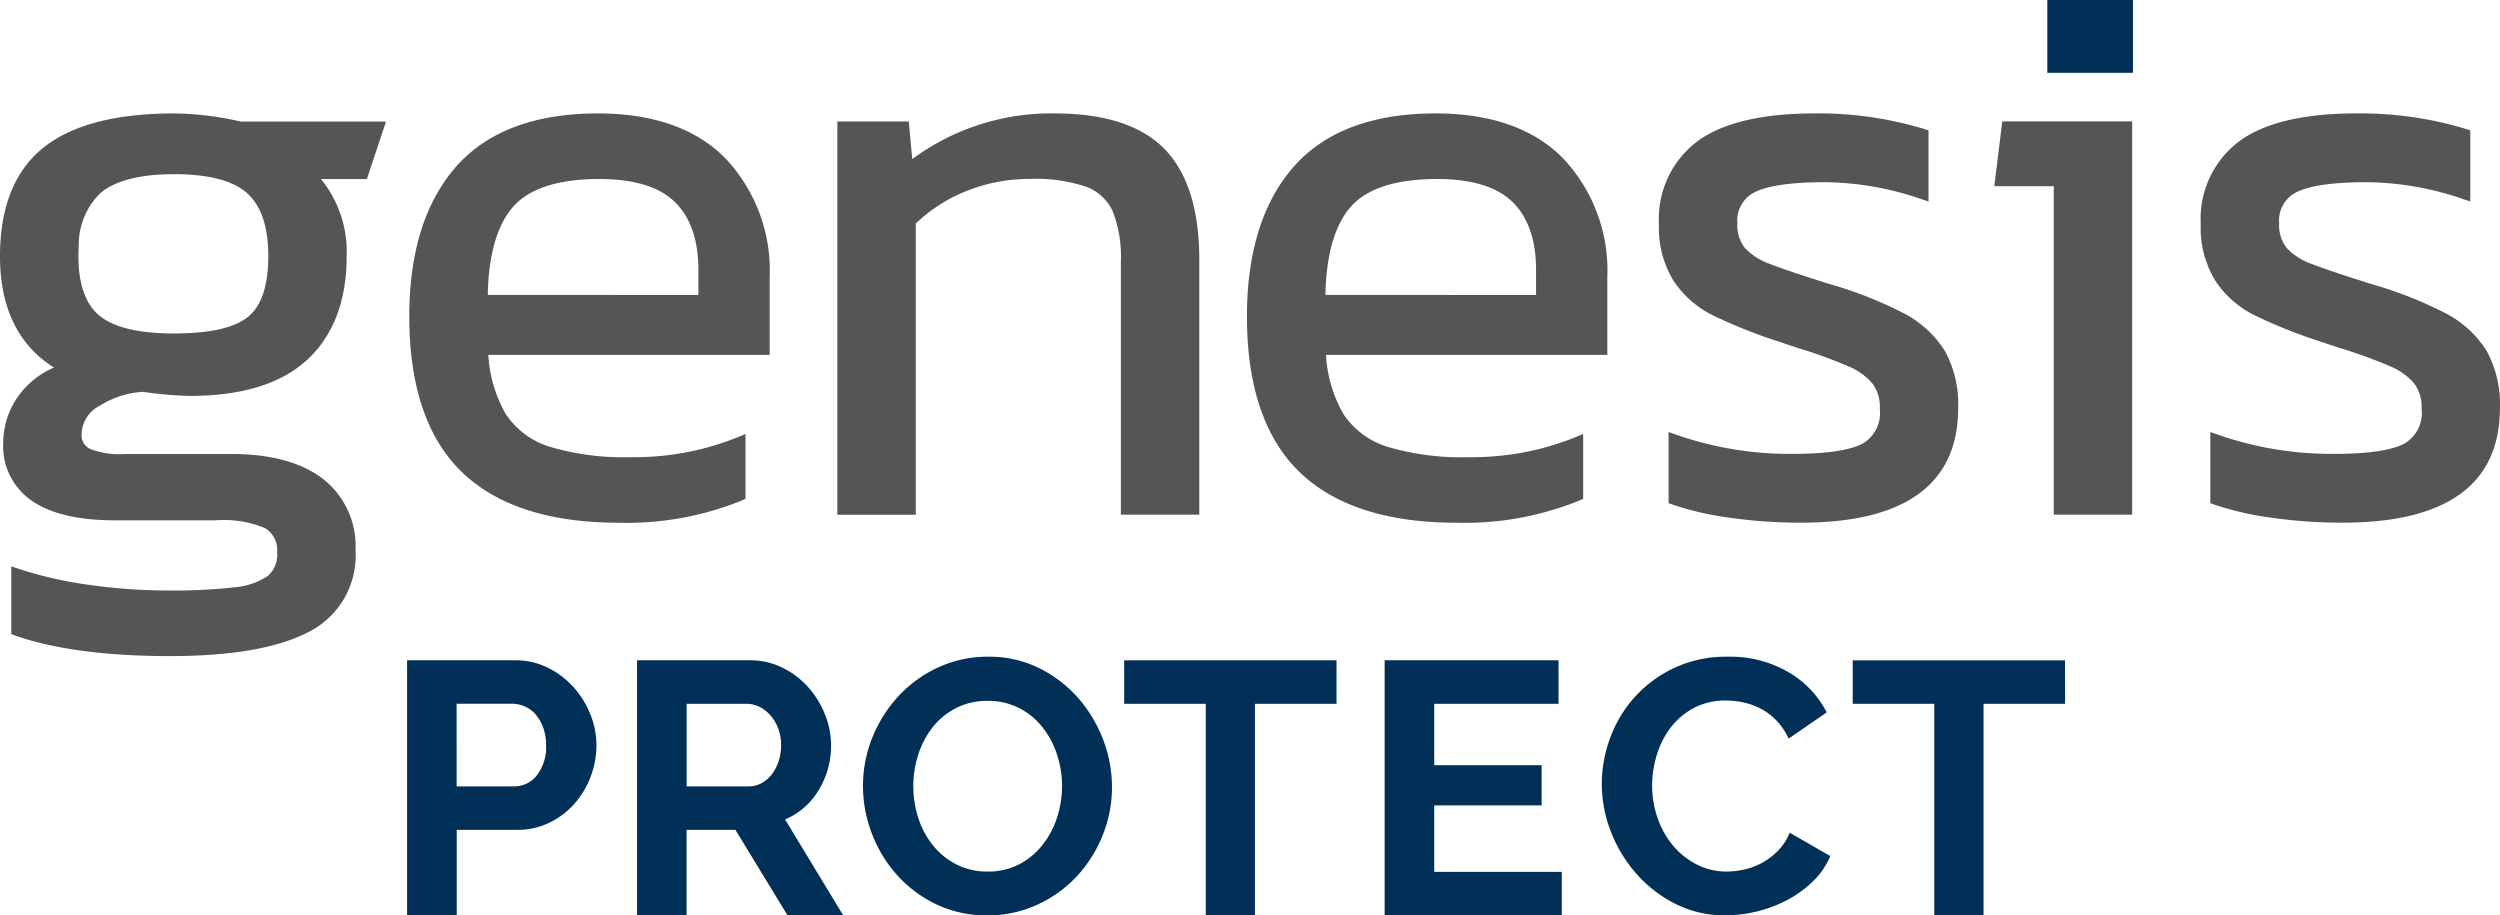
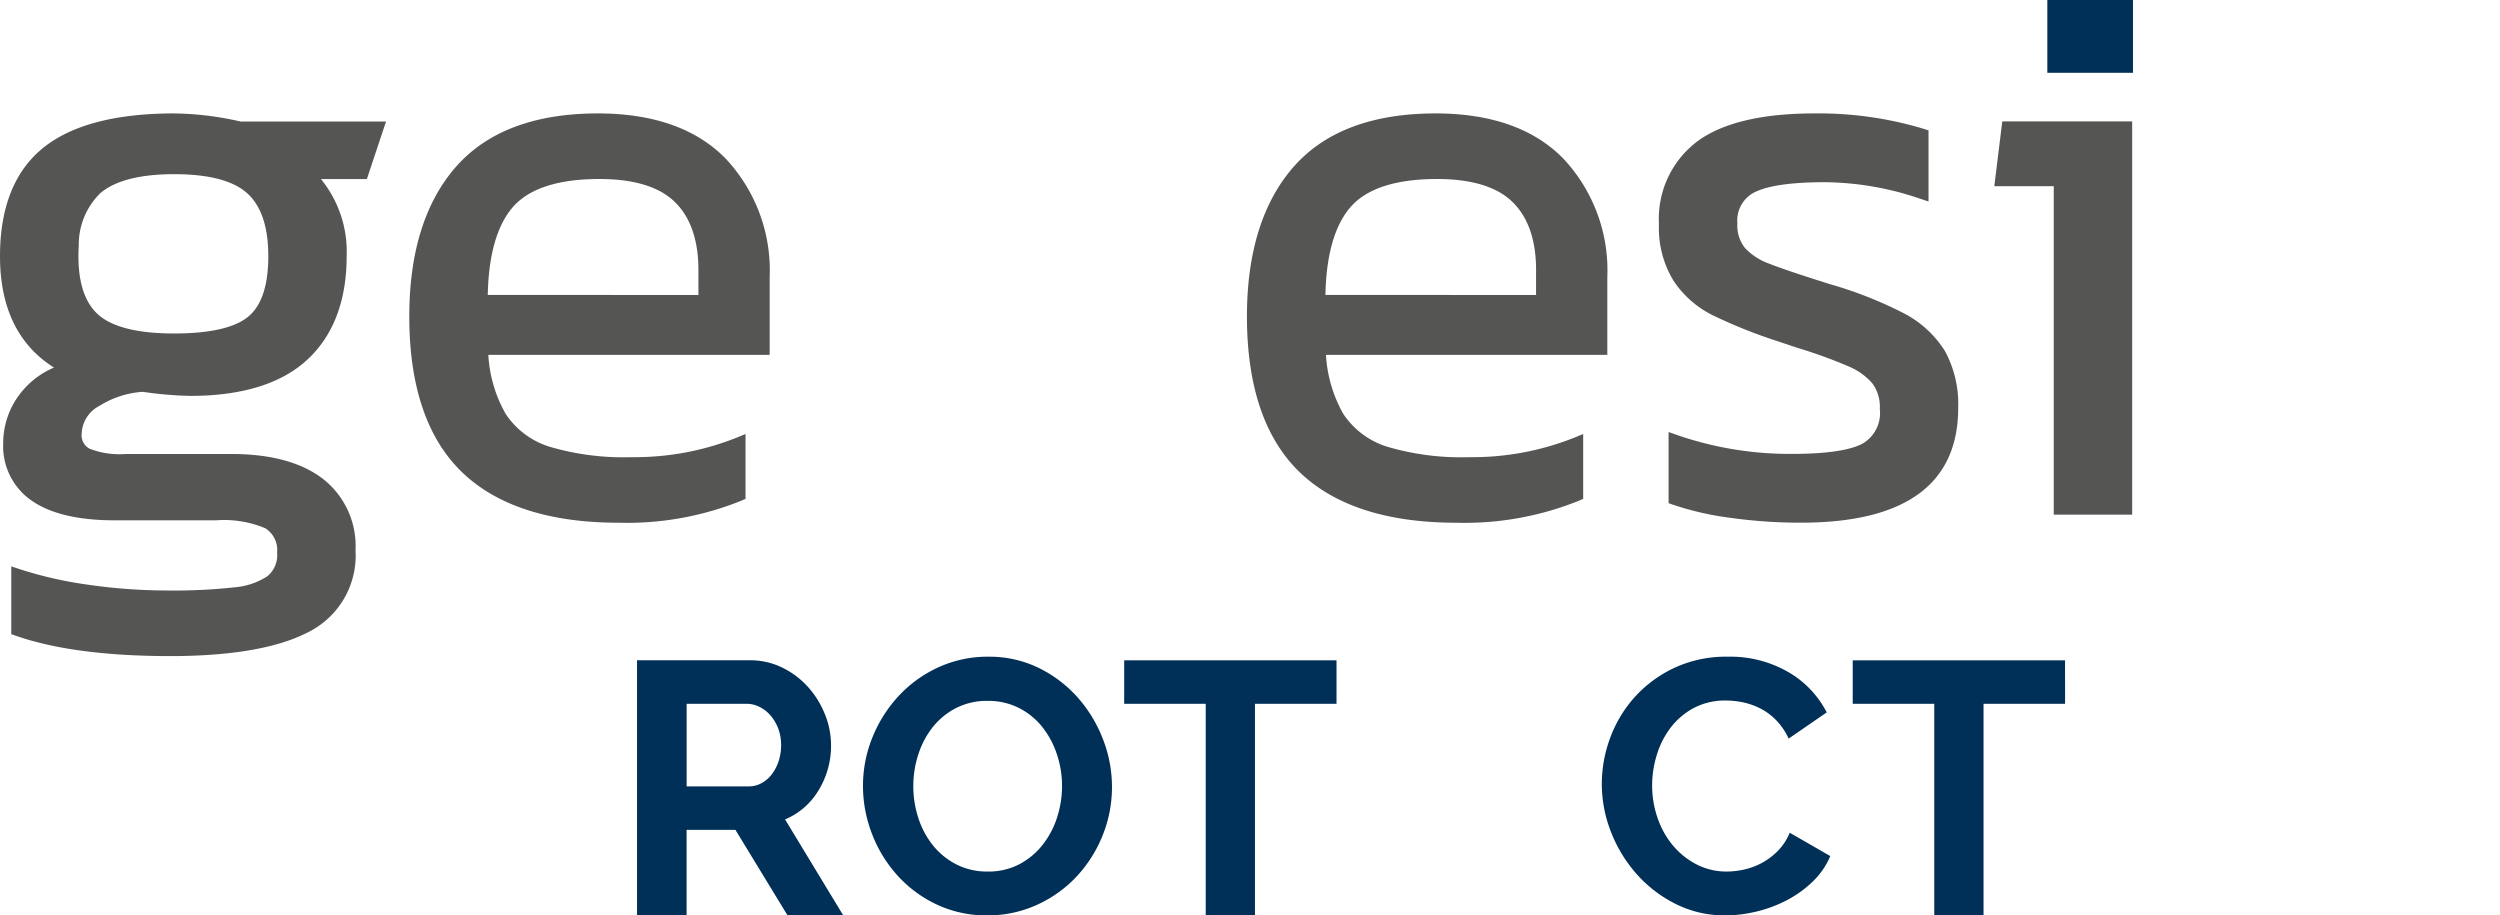
<svg xmlns="http://www.w3.org/2000/svg" width="232.148" height="85" viewBox="0 0 232.148 85">
  <g id="logo-genesis-protect" transform="translate(-238.086 161.254)">
    <g id="Group_300" data-name="Group 300">
      <rect id="Rectangle_648" data-name="Rectangle 648" width="7.953" height="6.76" transform="translate(428.199 -161.254)" fill="#002f57" />
    </g>
    <g id="Group_301" data-name="Group 301">
      <path id="Path_1021" data-name="Path 1021" d="M254.257-150.722c-5.432,0-9.52,1.072-12.15,3.187-2.669,2.146-4.021,5.535-4.021,10.075,0,4.774,1.684,8.246,5.011,10.337a7.881,7.881,0,0,0-3.18,2.477,7.483,7.483,0,0,0-1.533,4.562,6.12,6.12,0,0,0,2.716,5.368c1.732,1.181,4.3,1.779,7.638,1.779h9.4a9.884,9.884,0,0,1,4.588.739,2.389,2.389,0,0,1,1.093,2.257,2.557,2.557,0,0,1-.889,2.185,6.576,6.576,0,0,1-3.08,1.041,51.052,51.052,0,0,1-6.26.292,51.611,51.611,0,0,1-7.19-.516,37.282,37.282,0,0,1-6.5-1.467l-.768-.256v6.294l.389.138c3.579,1.259,8.412,1.9,14.364,1.9,5.636,0,9.929-.737,12.759-2.19a7.956,7.956,0,0,0,4.457-7.641,7.911,7.911,0,0,0-3.065-6.655c-1.986-1.514-4.84-2.282-8.483-2.282h-9.769a7.639,7.639,0,0,1-3.378-.49,1.408,1.408,0,0,1-.738-1.387,3.037,3.037,0,0,1,1.669-2.6,8.581,8.581,0,0,1,4.009-1.294,34.782,34.782,0,0,0,4.4.378c4.8,0,8.463-1.13,10.875-3.361s3.655-5.473,3.655-9.6a10.665,10.665,0,0,0-2.386-7.173h4.263l1.779-5.343h-13.5A29.029,29.029,0,0,0,254.257-150.722Zm-8.856,12.27a6.694,6.694,0,0,1,2-4.865c1.375-1.169,3.682-1.763,6.856-1.763,3.215,0,5.5.6,6.8,1.786S263-140.159,263-137.46s-.62,4.57-1.843,5.593c-1.253,1.048-3.572,1.579-6.9,1.579-3.276,0-5.61-.557-6.938-1.656-1.294-1.071-1.95-2.927-1.95-5.516C245.369-137.8,245.379-138.133,245.4-138.452Z" fill="#555654" />
      <path id="Path_1022" data-name="Path 1022" d="M293.605-150.722c-5.866,0-10.306,1.673-13.192,4.973-2.868,3.275-4.321,7.946-4.321,13.882,0,6.45,1.64,11.308,4.876,14.44s8.134,4.714,14.576,4.714a28.315,28.315,0,0,0,11.423-2.064l.348-.154v-6.023l-.8.331a25.65,25.65,0,0,1-9.773,1.821,24.238,24.238,0,0,1-7.64-.975,7.584,7.584,0,0,1-4.062-3.045,12.5,12.5,0,0,1-1.608-5.478h26.125v-7.221a15.166,15.166,0,0,0-4.082-11C302.759-149.307,298.766-150.722,293.605-150.722ZM283.38-133.867c.073-3.67.839-6.394,2.281-8.1,1.493-1.768,4.216-2.664,8.093-2.664,3.206,0,5.565.722,7.011,2.145s2.175,3.538,2.175,6.3v2.325Z" fill="#555654" />
-       <path id="Path_1023" data-name="Path 1023" d="M336.04-150.722a21.693,21.693,0,0,0-13.241,4.24l-.323-3.494h-6.635v36.517h7.284V-140.5a14.587,14.587,0,0,1,4.633-2.986,15.674,15.674,0,0,1,5.969-1.15,14.524,14.524,0,0,1,5.259.739,4.365,4.365,0,0,1,2.416,2.243,11.52,11.52,0,0,1,.766,4.713v23.479h7.283v-23.7c0-4.611-1.086-8.06-3.225-10.253S340.656-150.722,336.04-150.722Z" fill="#555654" />
      <path id="Path_1024" data-name="Path 1024" d="M371.389-150.722c-5.866,0-10.306,1.673-13.192,4.973-2.867,3.276-4.321,7.947-4.321,13.882,0,6.45,1.64,11.308,4.876,14.44s8.134,4.714,14.576,4.714a28.308,28.308,0,0,0,11.423-2.064l.348-.154v-6.023l-.8.331a25.64,25.64,0,0,1-9.773,1.821,24.238,24.238,0,0,1-7.64-.975,7.588,7.588,0,0,1-4.062-3.045,12.5,12.5,0,0,1-1.608-5.478h26.125v-7.221a15.17,15.17,0,0,0-4.08-11C380.543-149.307,376.55-150.722,371.389-150.722Zm-10.225,16.855c.073-3.67.839-6.394,2.281-8.1,1.493-1.768,4.216-2.664,8.094-2.664,3.2,0,5.564.722,7.01,2.145s2.175,3.538,2.175,6.3v2.325Z" fill="#555654" />
      <path id="Path_1025" data-name="Path 1025" d="M414.89-132.154a37.412,37.412,0,0,0-6.932-2.73c-2.663-.839-4.545-1.473-5.591-1.888a5.757,5.757,0,0,1-2.239-1.447,3.376,3.376,0,0,1-.711-2.3,2.93,2.93,0,0,1,1.649-2.906c1.232-.6,3.417-.91,6.493-.91a28.065,28.065,0,0,1,8.84,1.536l.768.256v-6.607l-.408-.129a33.768,33.768,0,0,0-10.169-1.444c-4.879,0-8.532.866-10.862,2.574a8.994,8.994,0,0,0-3.593,7.7,9.392,9.392,0,0,0,1.365,5.284,9.369,9.369,0,0,0,3.614,3.179,46.82,46.82,0,0,0,5.935,2.383l2.021.674a44.83,44.83,0,0,1,4.742,1.726,5.973,5.973,0,0,1,2.143,1.554,3.649,3.649,0,0,1,.688,2.354,3.287,3.287,0,0,1-1.624,3.248c-1.2.625-3.4.941-6.518.941a32.029,32.029,0,0,1-10.694-1.757l-.778-.275v6.607l.388.138a27.819,27.819,0,0,0,5.333,1.221,46.545,46.545,0,0,0,6.572.454c9.691,0,14.6-3.584,14.6-10.652a10.277,10.277,0,0,0-1.238-5.3A9.866,9.866,0,0,0,414.89-132.154Z" fill="#555654" />
      <path id="Path_1026" data-name="Path 1026" d="M423.275-143.962h5.52v30.5h7.283v-36.517H424.015Z" fill="#555654" />
-       <path id="Path_1027" data-name="Path 1027" d="M469-128.66a9.854,9.854,0,0,0-3.8-3.494,37.426,37.426,0,0,0-6.931-2.73c-2.664-.839-4.546-1.473-5.592-1.888a5.739,5.739,0,0,1-2.239-1.448,3.371,3.371,0,0,1-.711-2.3,2.93,2.93,0,0,1,1.649-2.906c1.232-.6,3.417-.91,6.494-.91a28.074,28.074,0,0,1,8.839,1.536l.768.256v-6.607l-.408-.129a33.754,33.754,0,0,0-10.169-1.444c-4.879,0-8.532.866-10.861,2.574a8.992,8.992,0,0,0-3.594,7.7,9.392,9.392,0,0,0,1.365,5.284,9.372,9.372,0,0,0,3.615,3.179,46.712,46.712,0,0,0,5.933,2.383l2.022.674a44.827,44.827,0,0,1,4.742,1.726,5.94,5.94,0,0,1,2.142,1.555,3.644,3.644,0,0,1,.689,2.353,3.287,3.287,0,0,1-1.624,3.248c-1.2.625-3.395.941-6.517.941a32.031,32.031,0,0,1-10.7-1.757l-.777-.275v6.607l.387.138a27.822,27.822,0,0,0,5.333,1.221,46.545,46.545,0,0,0,6.572.454c9.691,0,14.6-3.584,14.6-10.652A10.279,10.279,0,0,0,469-128.66Z" fill="#555654" />
    </g>
    <g id="Group_302" data-name="Group 302">
      <path id="Path_1028" data-name="Path 1028" d="M329.767-76.254a10.757,10.757,0,0,1-4.721-1.019,11.552,11.552,0,0,1-3.636-2.7,12.27,12.27,0,0,1-2.352-3.854,12.264,12.264,0,0,1-.835-4.437,11.917,11.917,0,0,1,.884-4.537,12.543,12.543,0,0,1,2.436-3.836,11.606,11.606,0,0,1,3.686-2.652,10.946,10.946,0,0,1,4.638-.984,10.417,10.417,0,0,1,4.688,1.049,11.735,11.735,0,0,1,3.619,2.753,12.707,12.707,0,0,1,2.336,3.87,12.187,12.187,0,0,1,.833,4.4,11.965,11.965,0,0,1-.868,4.521,12.255,12.255,0,0,1-2.4,3.8,11.568,11.568,0,0,1-3.67,2.636A10.945,10.945,0,0,1,329.767-76.254Zm-6.872-12.011a9.5,9.5,0,0,0,.466,2.969,7.965,7.965,0,0,0,1.352,2.536,6.732,6.732,0,0,0,2.168,1.769,6.251,6.251,0,0,0,2.92.667,6.182,6.182,0,0,0,2.951-.684,6.718,6.718,0,0,0,2.169-1.819,8.092,8.092,0,0,0,1.335-2.553,9.473,9.473,0,0,0,.45-2.885,9.218,9.218,0,0,0-.484-2.969,8.173,8.173,0,0,0-1.367-2.535,6.537,6.537,0,0,0-2.168-1.752,6.3,6.3,0,0,0-2.886-.651,6.275,6.275,0,0,0-2.969.684,6.588,6.588,0,0,0-2.169,1.8,8.108,8.108,0,0,0-1.318,2.536A9.458,9.458,0,0,0,322.895-88.265Z" fill="#002f57" />
      <path id="Path_1029" data-name="Path 1029" d="M297.241-76.254V-99.941h10.476a6.73,6.73,0,0,1,3.018.684,7.834,7.834,0,0,1,2.387,1.8,8.521,8.521,0,0,1,1.567,2.535,7.63,7.63,0,0,1,.567,2.852,7.881,7.881,0,0,1-1.15,4.187,6.607,6.607,0,0,1-3.12,2.72l5.4,8.907h-5.172l-4.838-7.94h-4.535v7.94Zm4.605-11.977h5.771a2.44,2.44,0,0,0,1.184-.3,3,3,0,0,0,.95-.817,4.068,4.068,0,0,0,.635-1.219,4.7,4.7,0,0,0,.233-1.5,4.284,4.284,0,0,0-.266-1.533,4.025,4.025,0,0,0-.719-1.219,3.264,3.264,0,0,0-1.033-.8,2.7,2.7,0,0,0-1.184-.283h-5.571Z" fill="#002f57" />
      <path id="Path_1030" data-name="Path 1030" d="M386.829-88.464a12.29,12.29,0,0,1,.784-4.288,11.668,11.668,0,0,1,2.285-3.786,11.565,11.565,0,0,1,3.671-2.7,11.31,11.31,0,0,1,4.938-1.035,10.772,10.772,0,0,1,5.654,1.435,9.165,9.165,0,0,1,3.553,3.735l-3.536,2.436a6.071,6.071,0,0,0-1.135-1.685,5.667,5.667,0,0,0-1.434-1.084,6.5,6.5,0,0,0-1.6-.584,7.684,7.684,0,0,0-1.636-.184,6.215,6.215,0,0,0-3.018.7,6.66,6.66,0,0,0-2.136,1.819,8,8,0,0,0-1.284,2.534,9.611,9.611,0,0,0-.433,2.82,9.158,9.158,0,0,0,.5,3.019,8,8,0,0,0,1.417,2.552,7.078,7.078,0,0,0,2.2,1.769,6.033,6.033,0,0,0,2.82.667,7.45,7.45,0,0,0,1.668-.2,6.3,6.3,0,0,0,1.65-.635,6.249,6.249,0,0,0,1.452-1.117,5.173,5.173,0,0,0,1.068-1.652l3.769,2.169a7.112,7.112,0,0,1-1.617,2.352,10.393,10.393,0,0,1-2.369,1.719,12.173,12.173,0,0,1-2.82,1.067,12.368,12.368,0,0,1-2.934.367,10.085,10.085,0,0,1-4.638-1.068,12.06,12.06,0,0,1-3.62-2.785,12.934,12.934,0,0,1-2.369-3.9A12.185,12.185,0,0,1,386.829-88.464Z" fill="#002f57" />
      <path id="Path_1031" data-name="Path 1031" d="M362.193-95.9h-7.572v19.65h-4.572V-95.9h-7.572v-4.037h19.716Z" fill="#002f57" />
      <path id="Path_1032" data-name="Path 1032" d="M429.848-95.9h-7.572v19.65H417.7V-95.9h-7.572v-4.037h19.716Z" fill="#002f57" />
-       <path id="Path_1033" data-name="Path 1033" d="M383.11-80.291v4.037H366.663V-99.941H382.81V-95.9H371.268V-90.2h9.973v3.737h-9.973v6.171Z" fill="#002f57" />
-       <path id="Path_91" data-name="Path 91" d="M275.888-76.254V-99.941h10.043a6.738,6.738,0,0,1,3.014.683,7.813,7.813,0,0,1,2.386,1.8,8.487,8.487,0,0,1,1.575,2.537,7.6,7.6,0,0,1,.565,2.852,8.232,8.232,0,0,1-.533,2.92,8.124,8.124,0,0,1-1.5,2.518,7.412,7.412,0,0,1-2.335,1.769,6.765,6.765,0,0,1-3,.667h-5.606v7.94Zm4.6-11.978h5.338a2.635,2.635,0,0,0,2.12-1.036,4.272,4.272,0,0,0,.848-2.8,4.619,4.619,0,0,0-.267-1.618,3.918,3.918,0,0,0-.7-1.217,2.8,2.8,0,0,0-1.018-.754,3,3,0,0,0-1.185-.25h-5.137Z" fill="#002f57" />
    </g>
  </g>
</svg>